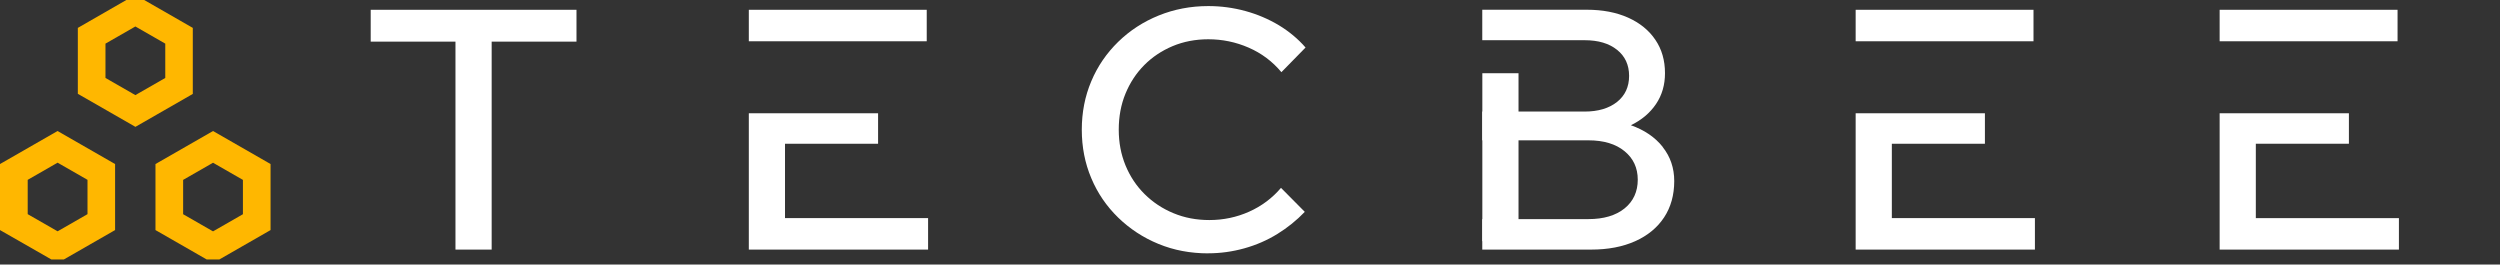
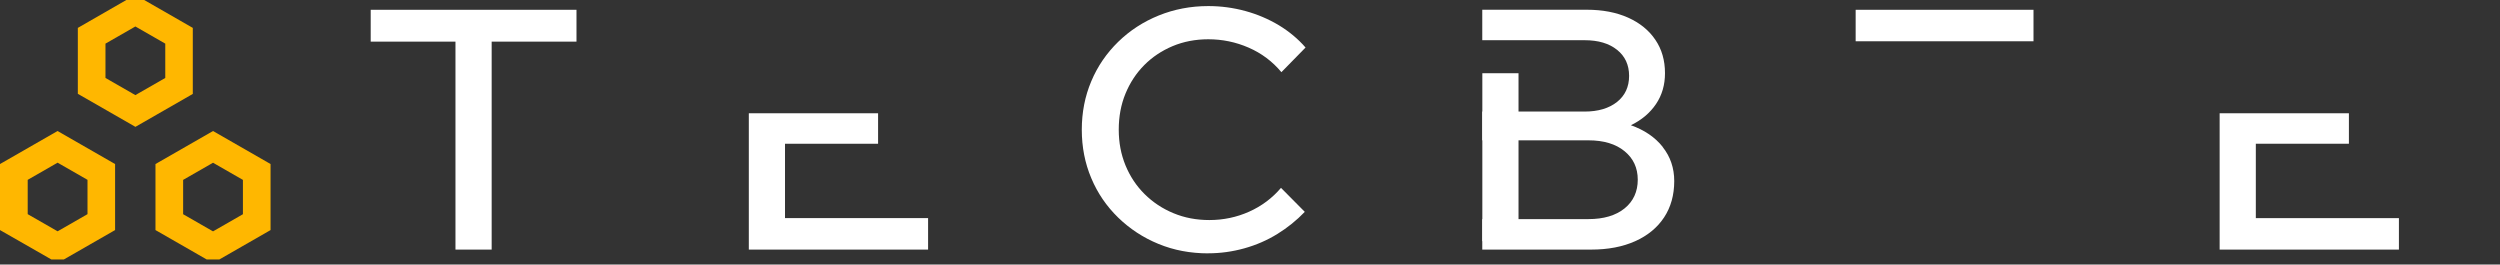
<svg xmlns="http://www.w3.org/2000/svg" width="1871" height="198" viewBox="0 0 1871 198" fill="none">
  <rect x="0" y="0" width="1871" height="198" fill="#333333" stroke="none" />
  <g clip-path="url(#clip0_1291_2890)">
    <g clip-path="url(#clip1_1291_2890)">
      <g clip-path="url(#clip2_1291_2890)">
        <path d="M159.428 196.897L116.363 172.186V122.763L159.428 98.052L202.492 122.763V172.186L159.428 196.897ZM137.052 160.315L159.428 173.156L181.804 160.315V134.633L159.428 121.792L137.052 134.633V160.315ZM43.109 196.853L0 172.186V122.763L43.065 98.052L86.129 122.763V172.186L43.065 196.897L43.109 196.853ZM20.733 160.271L43.109 173.112L65.485 160.271V134.589L43.109 121.748L20.733 134.589V160.271ZM101.313 94.918L58.248 70.207V20.872L101.224 -3.839L144.289 20.872V70.295L101.224 95.007L101.313 94.918ZM78.937 58.337L101.313 71.178L123.689 58.337V32.655L101.313 19.814L78.937 32.655V58.337Z" fill="#FFB700" />
        <path d="M340.876 186.792V31.154H277.433V7.326H431.445V31.154H367.958V186.792H340.876Z" fill="white" />
        <path d="M904.311 189.616C890.904 189.616 878.473 187.277 867.018 182.556C855.564 177.878 845.531 171.259 836.829 162.831C828.127 154.358 821.423 144.562 816.717 133.354C811.967 122.145 809.614 110.054 809.614 97.081C809.614 84.107 811.967 72.016 816.717 60.808C821.423 49.6 828.172 39.803 836.829 31.331C845.531 22.858 855.609 16.283 867.152 11.606C878.695 6.928 891.037 4.545 904.311 4.545C913.768 4.545 923.002 5.781 932.059 8.252C941.072 10.723 949.418 14.298 957.099 18.887C964.735 23.52 971.439 29.08 977.077 35.567L959.008 54.012C952.304 45.981 944.135 39.847 934.501 35.655C924.867 31.463 914.789 29.389 904.311 29.389C894.677 29.389 885.754 31.11 877.629 34.508C869.46 37.95 862.357 42.672 856.363 48.717C850.325 54.807 845.664 61.911 842.29 70.119C838.915 78.327 837.273 87.284 837.273 97.037C837.273 106.789 838.96 115.482 842.29 123.69C845.664 131.897 850.414 139.09 856.585 145.224C862.756 151.358 869.993 156.167 878.251 159.565C886.509 163.007 895.432 164.684 905.066 164.684C915.544 164.684 925.489 162.61 934.856 158.418C944.224 154.226 952.171 148.269 958.697 140.59L976.5 158.55C970.462 164.861 963.625 170.376 955.989 175.098C948.353 179.82 940.095 183.394 931.216 185.865C922.336 188.336 913.368 189.572 904.267 189.572L904.311 189.616Z" fill="white" />
-         <path d="M587.498 30.89H606.855H693.562V7.326H560.417V30.89H587.498Z" fill="white" />
        <path d="M587.498 163.228V107.583H657.156V84.769H606.855H587.498H560.417V186.792H694.583V163.228H587.498Z" fill="white" />
        <path d="M1244.43 110.01C1238.66 102.729 1230.71 97.301 1220.55 93.727C1228.63 89.8 1234.89 84.504 1239.37 77.841C1243.86 71.178 1246.08 63.5 1246.08 54.762C1246.08 45.187 1243.68 36.847 1238.84 29.742C1234.04 22.638 1227.21 17.122 1218.46 13.194C1209.67 9.267 1199.37 7.281 1187.52 7.281H1109.33V30.095H1185.96C1196.13 30.095 1204.21 32.478 1210.2 37.288C1216.2 42.054 1219.22 48.585 1219.22 56.792C1219.22 65 1216.2 71.487 1210.2 76.297C1204.17 81.062 1196.09 83.489 1185.96 83.489H1109.33V105.024H1188.8C1200.17 105.024 1209.14 107.715 1215.75 113.099C1222.37 118.482 1225.7 125.631 1225.7 134.501C1225.7 143.37 1222.37 150.74 1215.75 156.035C1209.14 161.33 1200.13 163.978 1188.8 163.978H1109.33V186.792H1190.85C1203.41 186.792 1214.38 184.718 1223.74 180.526C1233.11 176.334 1240.35 170.376 1245.41 162.698C1250.47 155.02 1253 145.93 1253 135.516C1253 125.764 1250.12 117.291 1244.34 110.01H1244.43Z" fill="white" />
        <path d="M1415.85 30.89H1452.47H1521.87V7.326H1388.77V30.89H1415.85Z" fill="white" />
-         <path d="M1415.85 163.228V107.583H1485.51V84.769H1452.47H1415.85H1388.77V186.792H1522.93V163.228H1415.85Z" fill="white" />
-         <path d="M1688.26 30.89H1721.83H1794.33V7.326H1661.18V30.89H1688.26Z" fill="white" />
        <path d="M1688.26 163.228V107.583H1757.92V84.769H1721.83H1688.26H1661.18V186.792H1795.35V163.228H1688.26Z" fill="white" />
        <path d="M1136.46 54.807H1109.38V180.482H1136.46V54.807Z" fill="white" />
      </g>
    </g>
  </g>
  <defs>
    <clipPath id="clip0_1291_2890">
      <rect width="1871" height="198" fill="white" />
    </clipPath>
    <clipPath id="clip1_1291_2890">
      <rect width="1871" height="198" fill="white" transform="translate(0 -3.839)" />
    </clipPath>
    <clipPath id="clip2_1291_2890">
      <rect width="1795.35" height="200.736" fill="white" transform="translate(0 -3.839)" />
    </clipPath>
  </defs>
</svg>